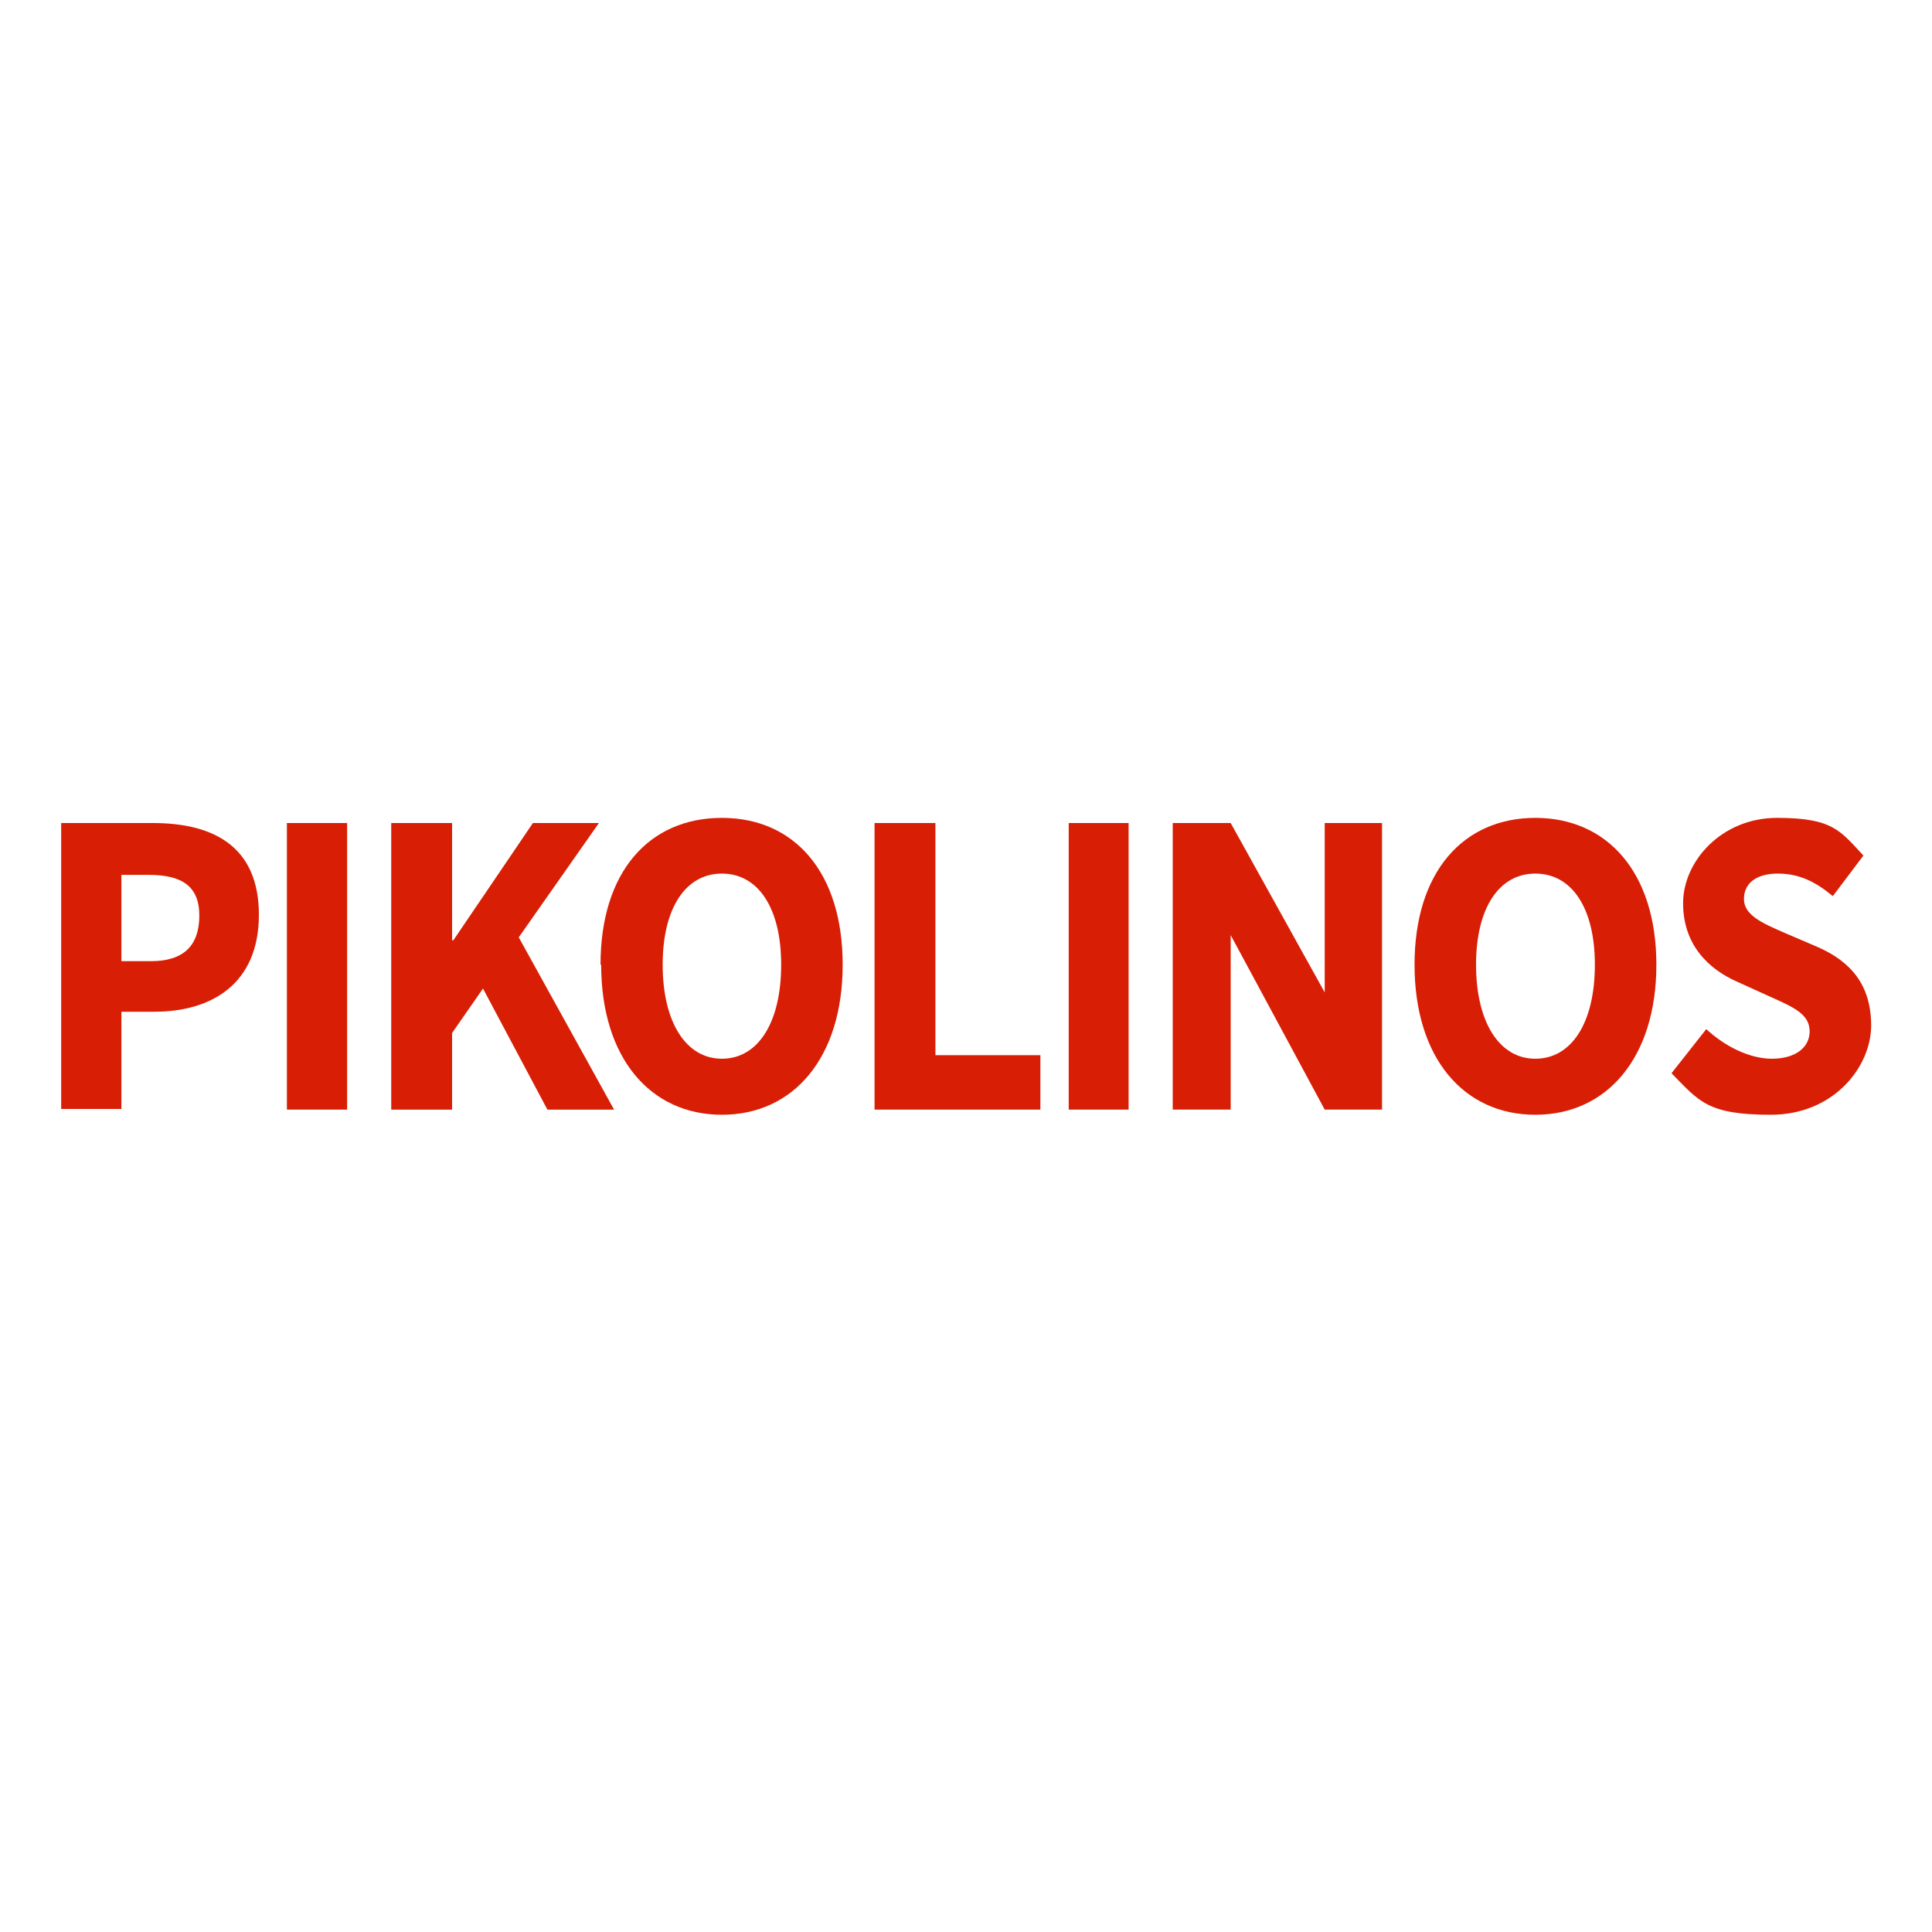
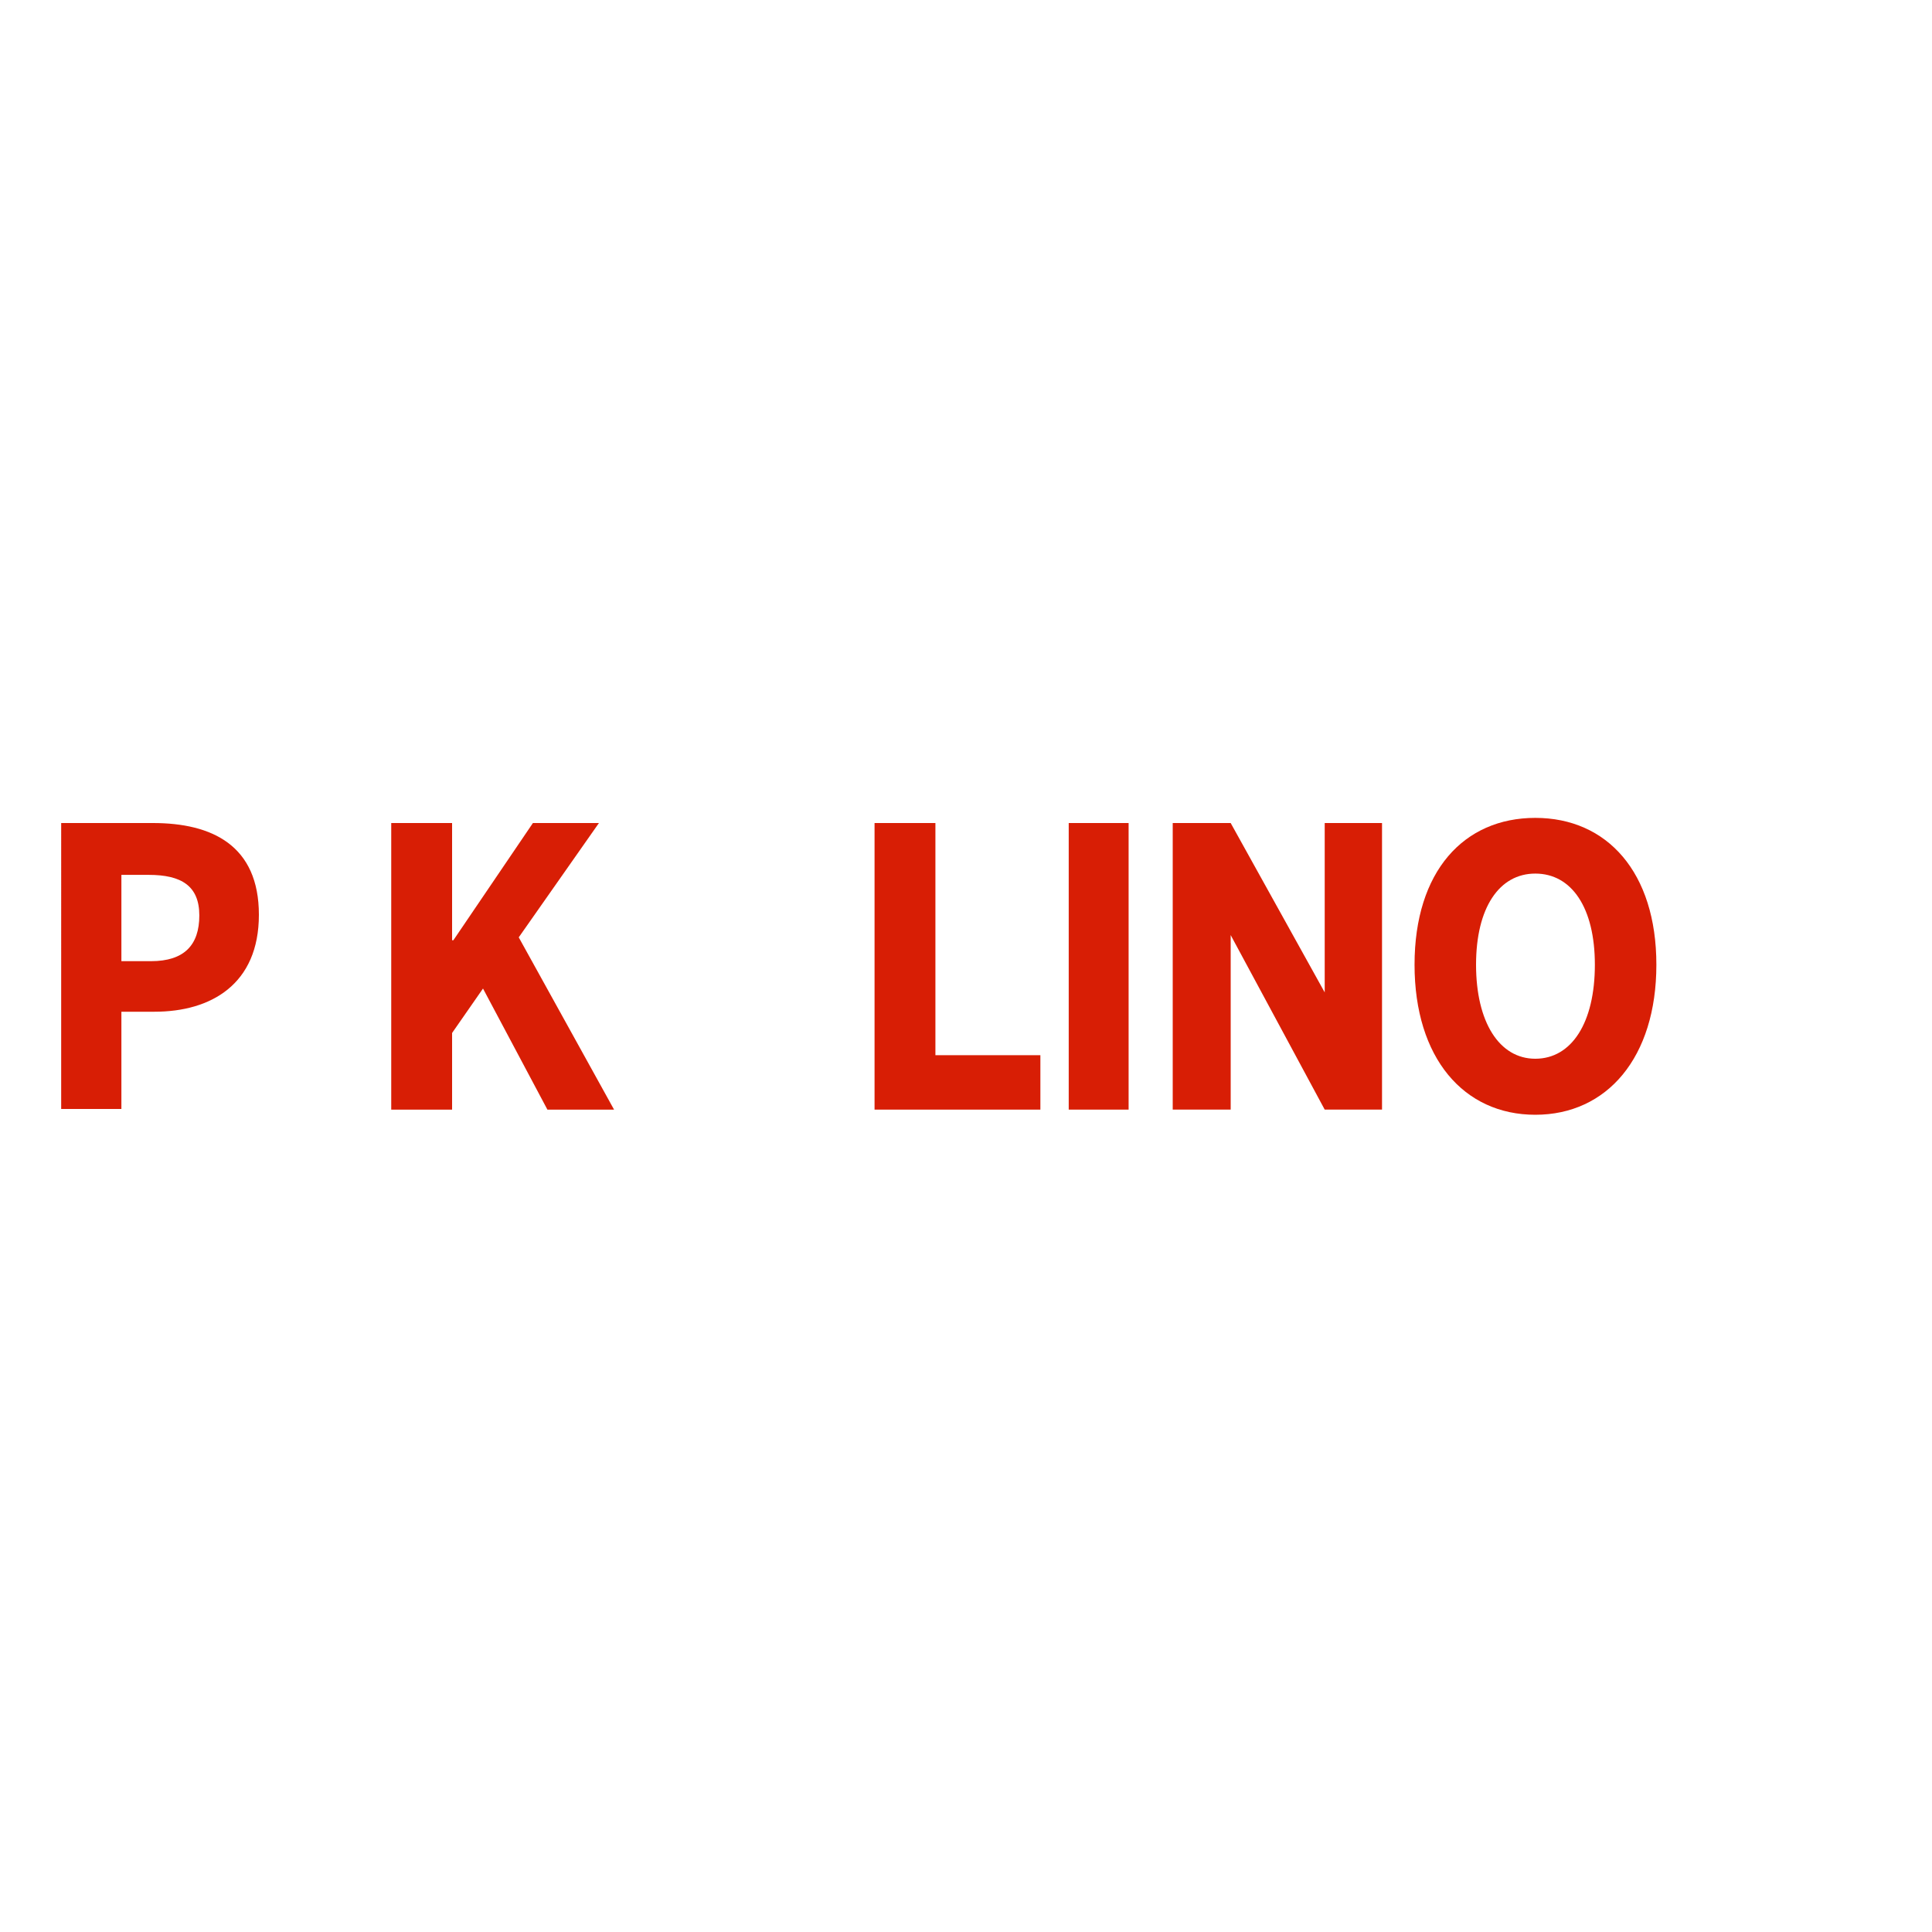
<svg xmlns="http://www.w3.org/2000/svg" version="1.2" viewBox="0 0 600 600" width="600" height="600">
  <title>Proyecto nuevo</title>
  <style>
		.s0 { fill: #d81e05 } 
	</style>
  <g id="Layer 1">
	</g>
  <path class="s0" d="m411.4 255.6v52.6l-29.2-52.6h-18v89h18v-54.2l29.2 54.2h17.8v-89h-17.8z" />
  <path class="s0" d="m19 255.6h28.5c18.3 0 32.9 6.9 32.9 28.5 0 21.6-14.9 30.1-32.4 30.1h-10.3v30.2h-18.7zm27.9 42.9c10.3 0 15-5 15-14.2 0-9.2-5.6-12.6-15.7-12.6h-8.5v26.8z" />
-   <path class="s0" d="m107.8 255.6v89h-18.7v-89z" />
  <path class="s0" d="m121.5 255.6h18.9v36.4h0.4l24.7-36.4h20.5l-24.9 35.5 29.6 53.5h-20.7l-20-37.6-9.6 13.8v23.8h-18.9v-89z" />
-   <path class="s0" d="m186.5 299.6c0-29 15.2-45.6 37.7-45.6 22.5 0 37.5 16.9 37.5 45.6 0 28.8-15.2 46.6-37.5 46.6-22.2 0-37.5-17.6-37.5-46.6m55.9 0c0-17.7-7.2-28.3-18.4-28.3-11.2 0-18.4 10.6-18.4 28.3 0 17.8 7.2 29.2 18.4 29.2 11.2 0 18.4-11.2 18.4-29.2z" />
  <path class="s0" d="m271.6 255.6h18.9v72.1h32.6v16.9h-51.5v-89z" />
  <path class="s0" d="m350.5 255.6v89h-18.6v-89z" />
  <path class="s0" d="m439.3 299.6c0-29 15.3-45.6 37.5-45.6 22.3 0 37.6 16.9 37.6 45.6 0 28.8-15.3 46.6-37.6 46.6-22.2 0-37.5-17.6-37.5-46.6zm56 0c0-17.7-7.2-28.3-18.5-28.3-11.2 0-18.4 10.6-18.4 28.3 0 17.8 7.2 29.2 18.4 29.2 11.3 0 18.5-11.2 18.5-29.2z" />
-   <path class="s0" d="m519.1 333.3l10.8-13.7c5.8 5.4 13.5 9.2 20.4 9.2 7 0 11.7-3.3 11.7-8.5 0-5.2-4.7-7.4-11.9-10.6l-10.8-4.9c-8.5-3.8-16.6-11.2-16.6-24.3 0-13 11.9-26.5 29.2-26.5 17.3 0 19.6 4 26.8 11.7l-9.5 12.6c-5.4-4.5-10.5-7-17.1-7-6.5 0-10.5 2.9-10.5 7.9 0 4.9 5.4 7.4 12.6 10.5l10.5 4.5c10.1 4.5 16.4 11.7 16.4 24.3 0 12.6-11.4 27.7-31.2 27.7-19.8 0-22.3-4.3-30.8-12.9z" />
</svg>